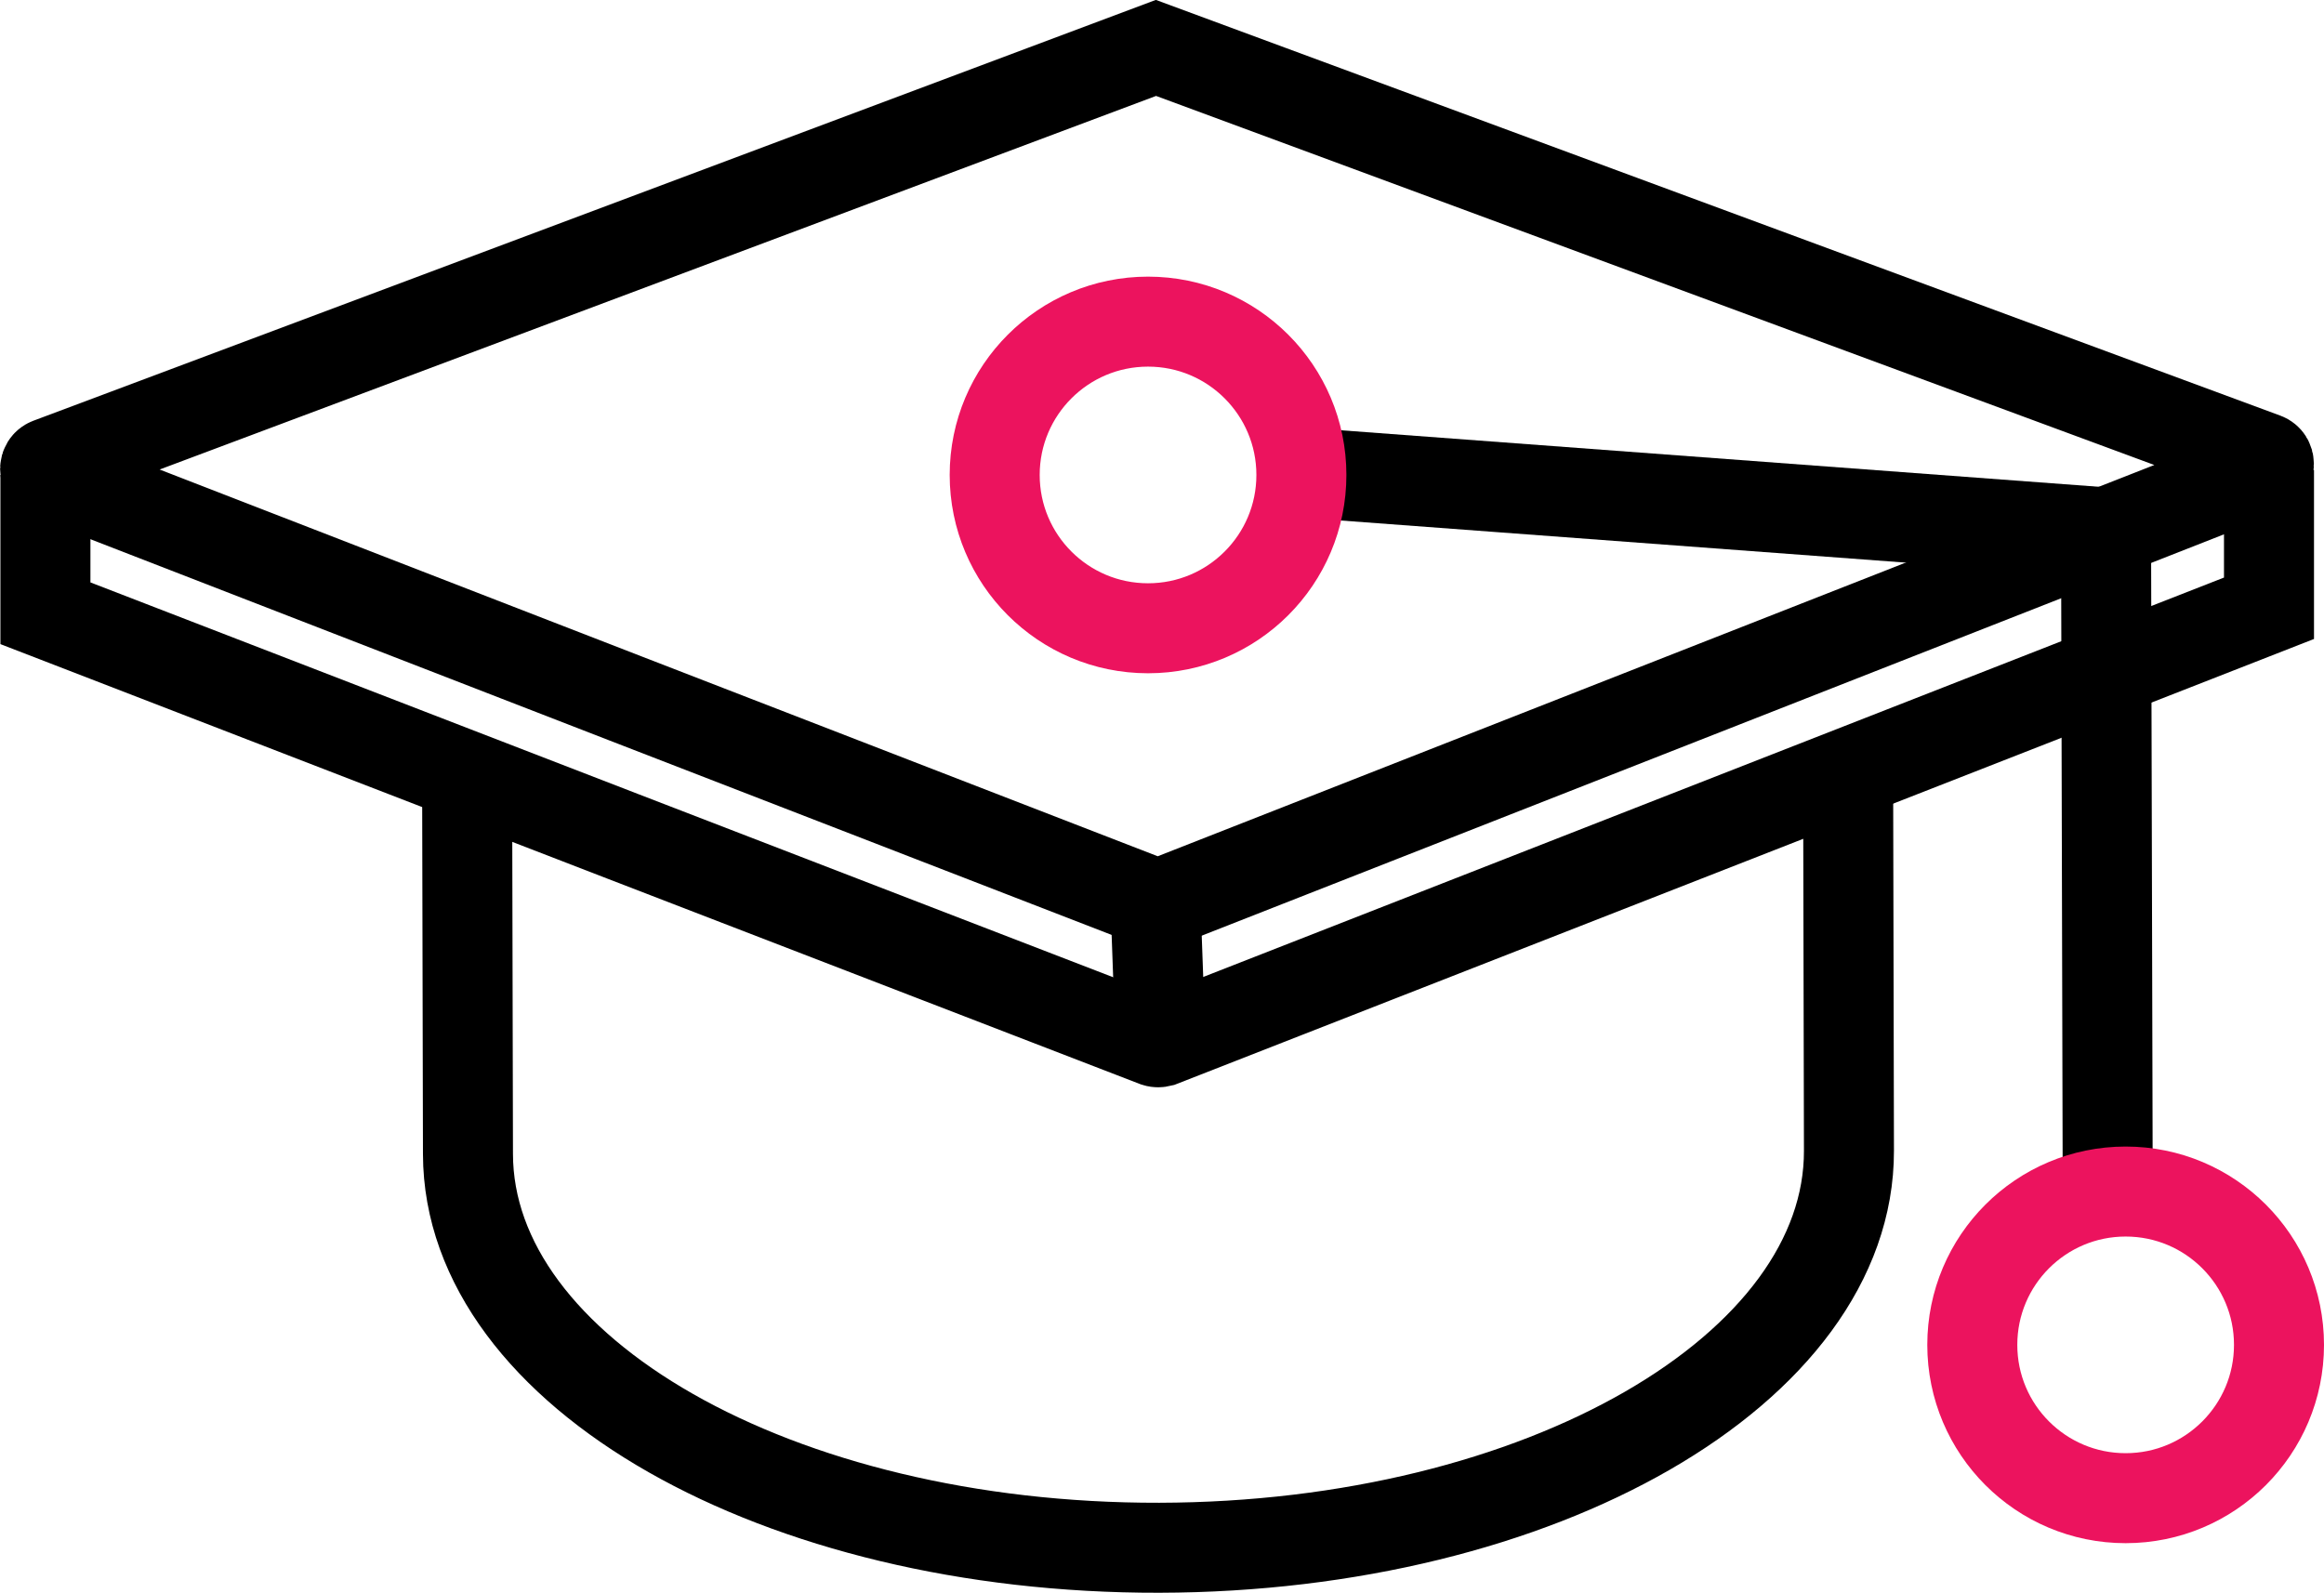
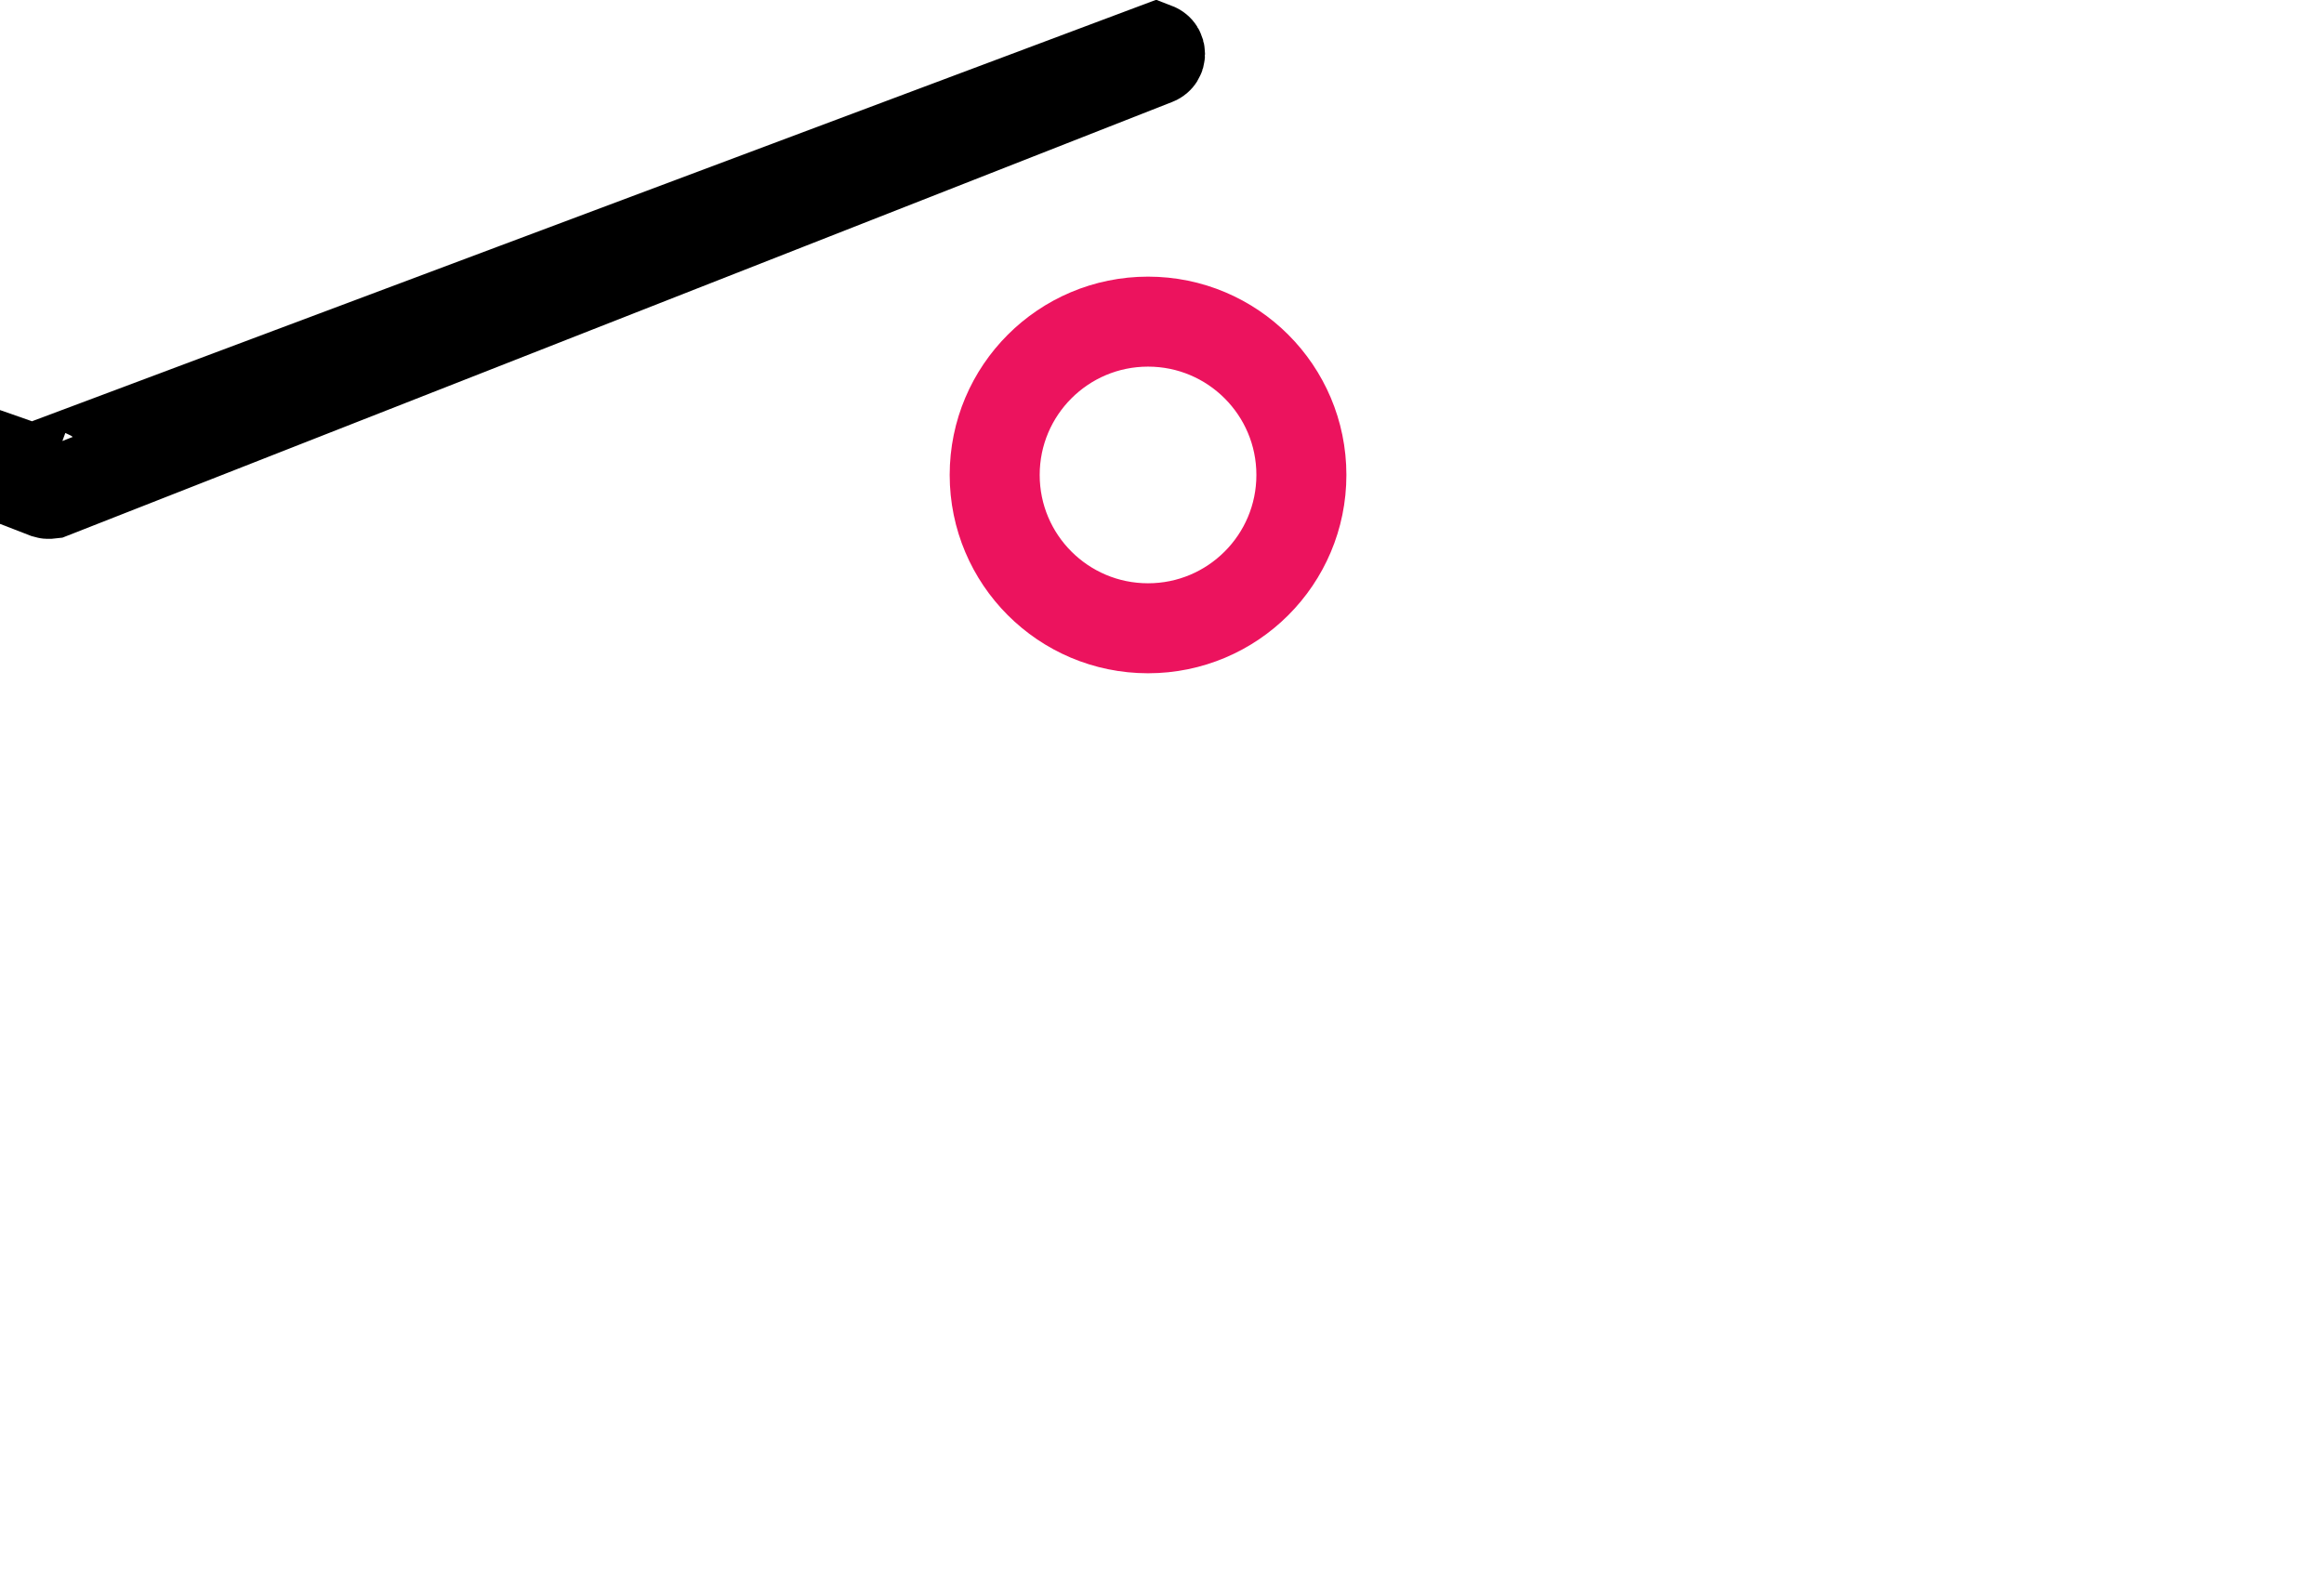
<svg xmlns="http://www.w3.org/2000/svg" id="Layer_1" data-name="Layer 1" viewBox="0 0 55.77 38.23">
  <defs>
    <style>
      .cls-1 {
        stroke: #ec135e;
      }

      .cls-1, .cls-2 {
        fill: none;
        stroke-miterlimit: 10;
        stroke-width: 2.16px;
      }

      .cls-2 {
        stroke: #000;
      }
    </style>
  </defs>
  <g>
    <g>
-       <path class="cls-2" d="m27.74,1.15l26.61,9.84c.13.05.13.24,0,.29l-26.51,10.41s-.08.01-.11,0l-12.73-4.93L1.18,11.4c-.13-.05-.13-.24,0-.29L27.74,1.15Z" />
-       <path class="cls-2" d="m54.45,11.28v3.32s-26.6,10.41-26.6,10.41c-.04.01-.08.01-.11,0l-12.78-4.93L1.09,14.72v-3.32" />
-       <polyline class="cls-2" points="50.58 28.6 50.54 12.78 31.1 11.33" />
-       <path class="cls-2" d="m44.35,18.45l.02,9.17c.01,5.24-7.4,9.51-16.55,9.53-9.15.02-16.58-4.21-16.59-9.45l-.02-9.05" />
-       <line class="cls-2" x1="27.73" y1="21.69" x2="27.85" y2="25.01" />
+       <path class="cls-2" d="m27.74,1.15c.13.05.13.24,0,.29l-26.51,10.41s-.08.01-.11,0l-12.73-4.93L1.18,11.4c-.13-.05-.13-.24,0-.29L27.74,1.15Z" />
    </g>
-     <circle class="cls-1" cx="51.01" cy="32.28" r="3.68" />
  </g>
  <circle class="cls-1" cx="27.55" cy="11.4" r="3.68" />
</svg>